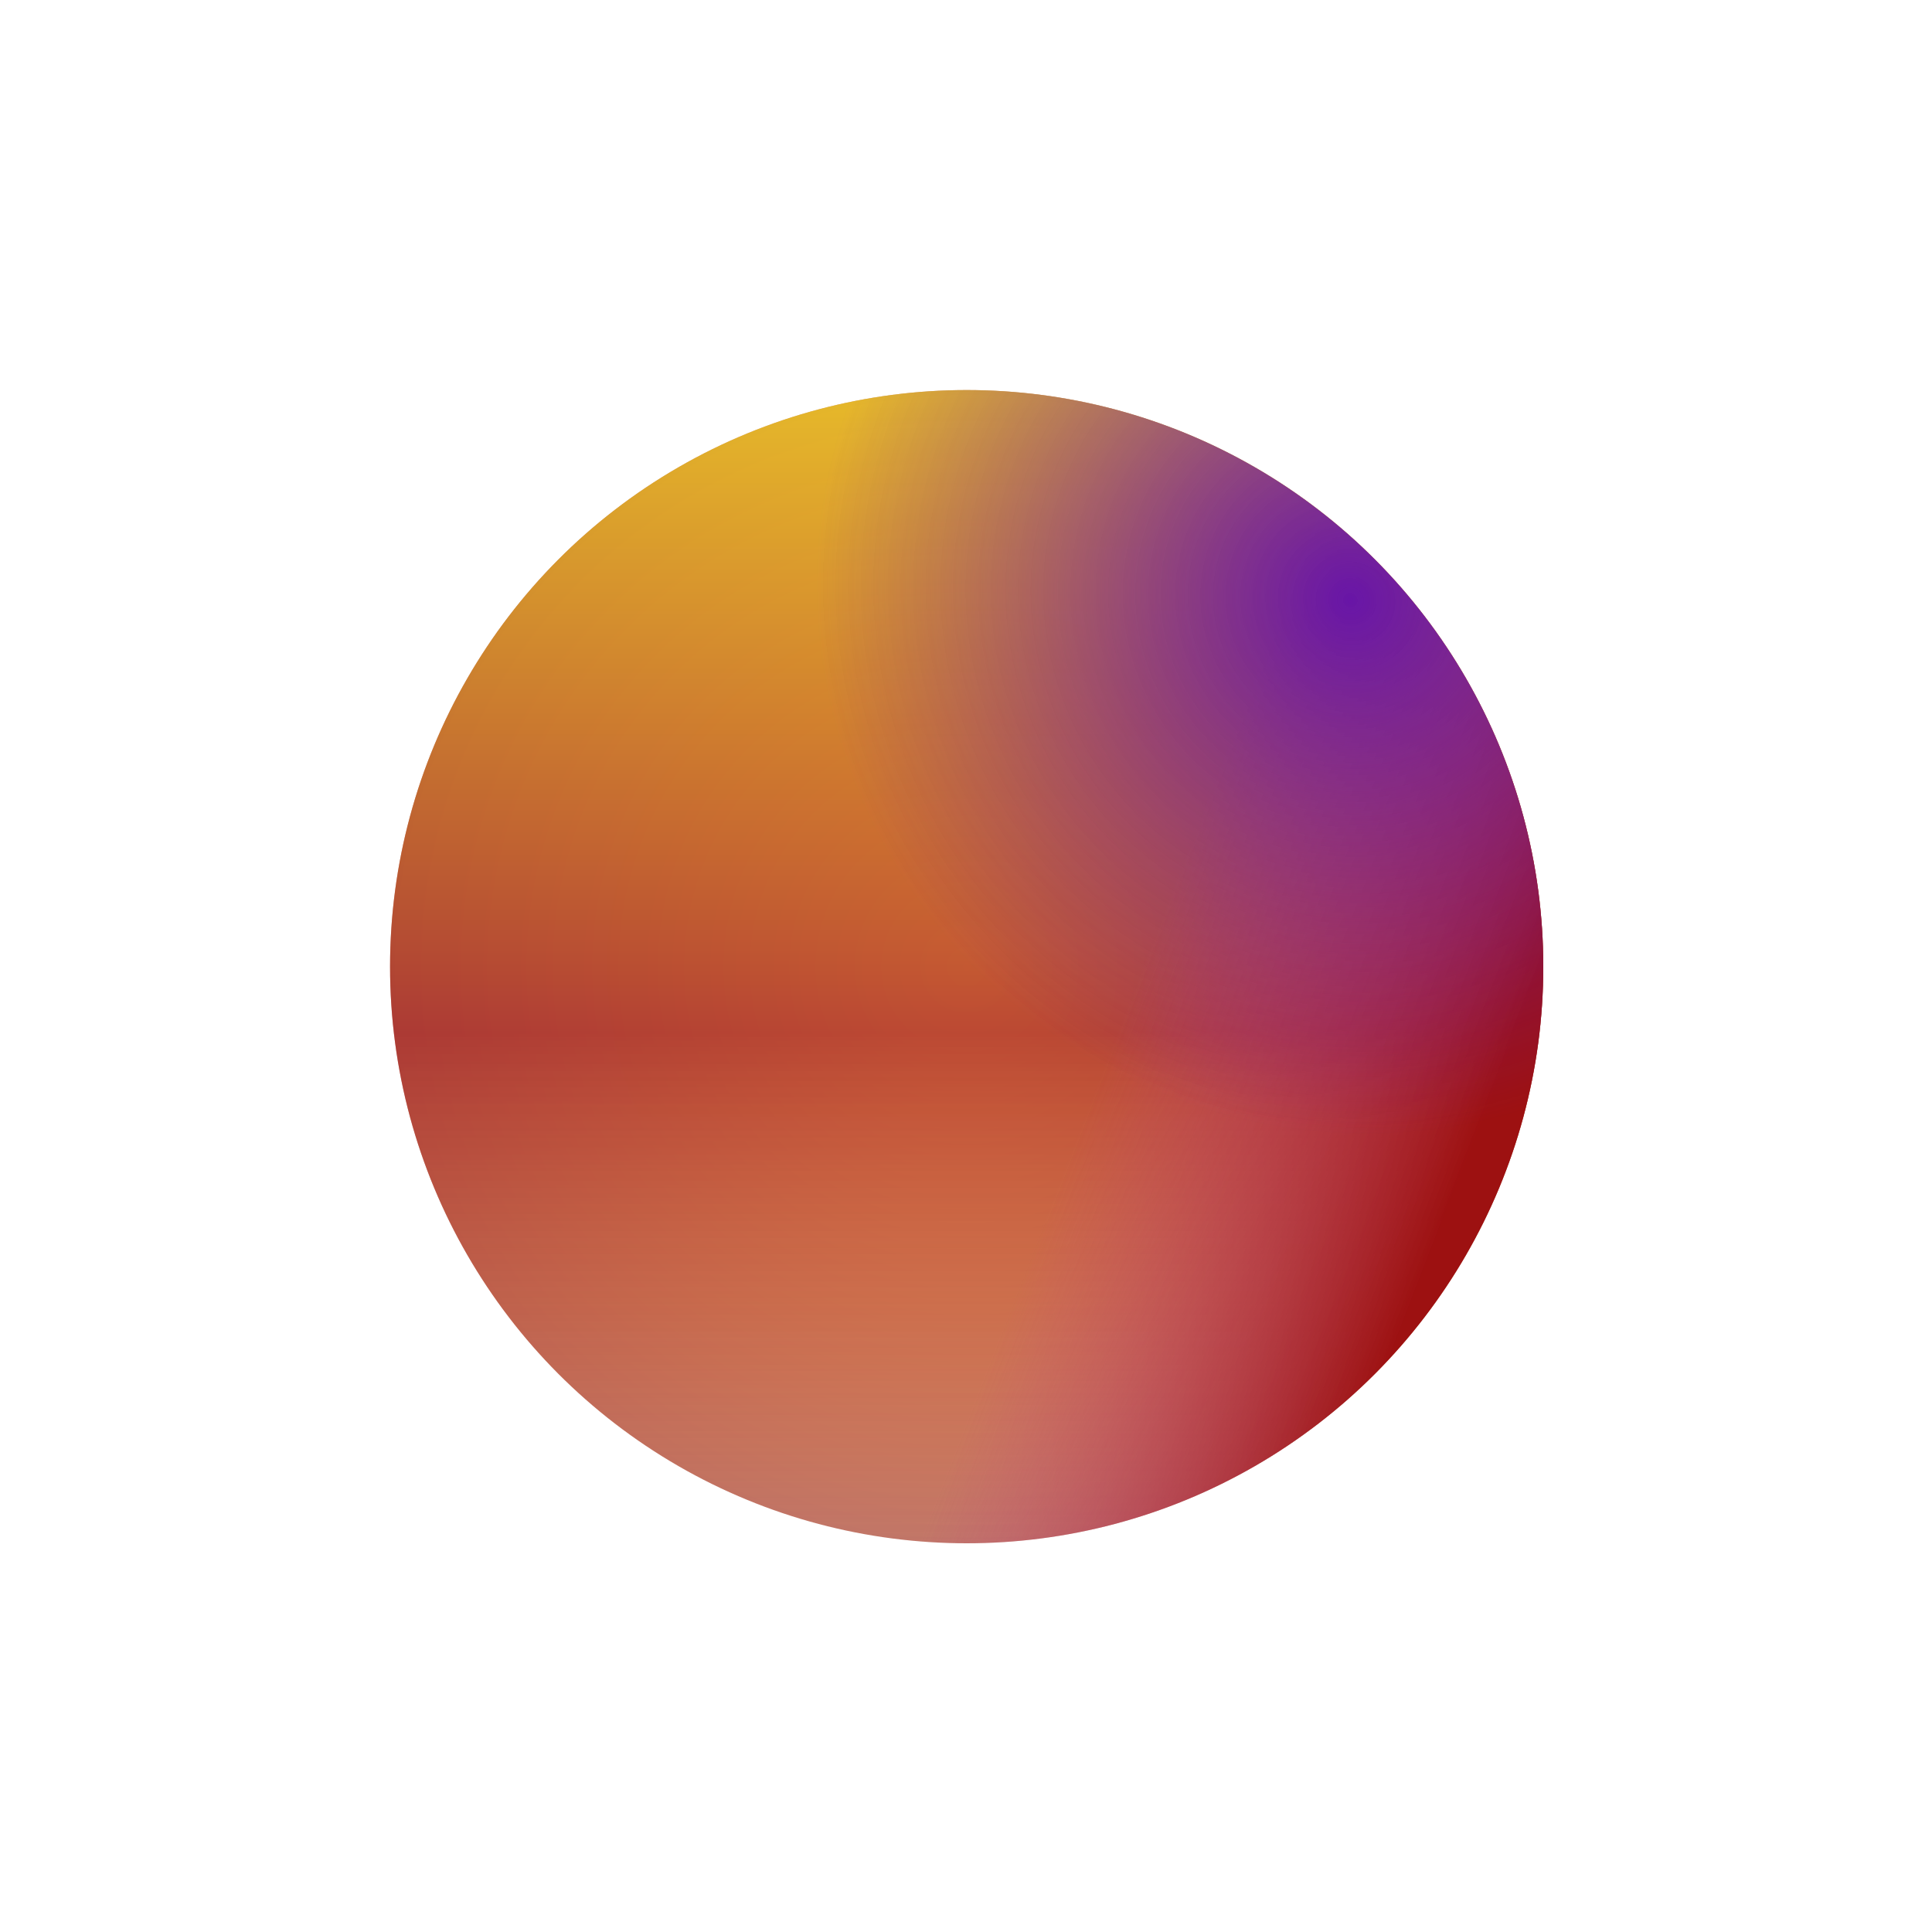
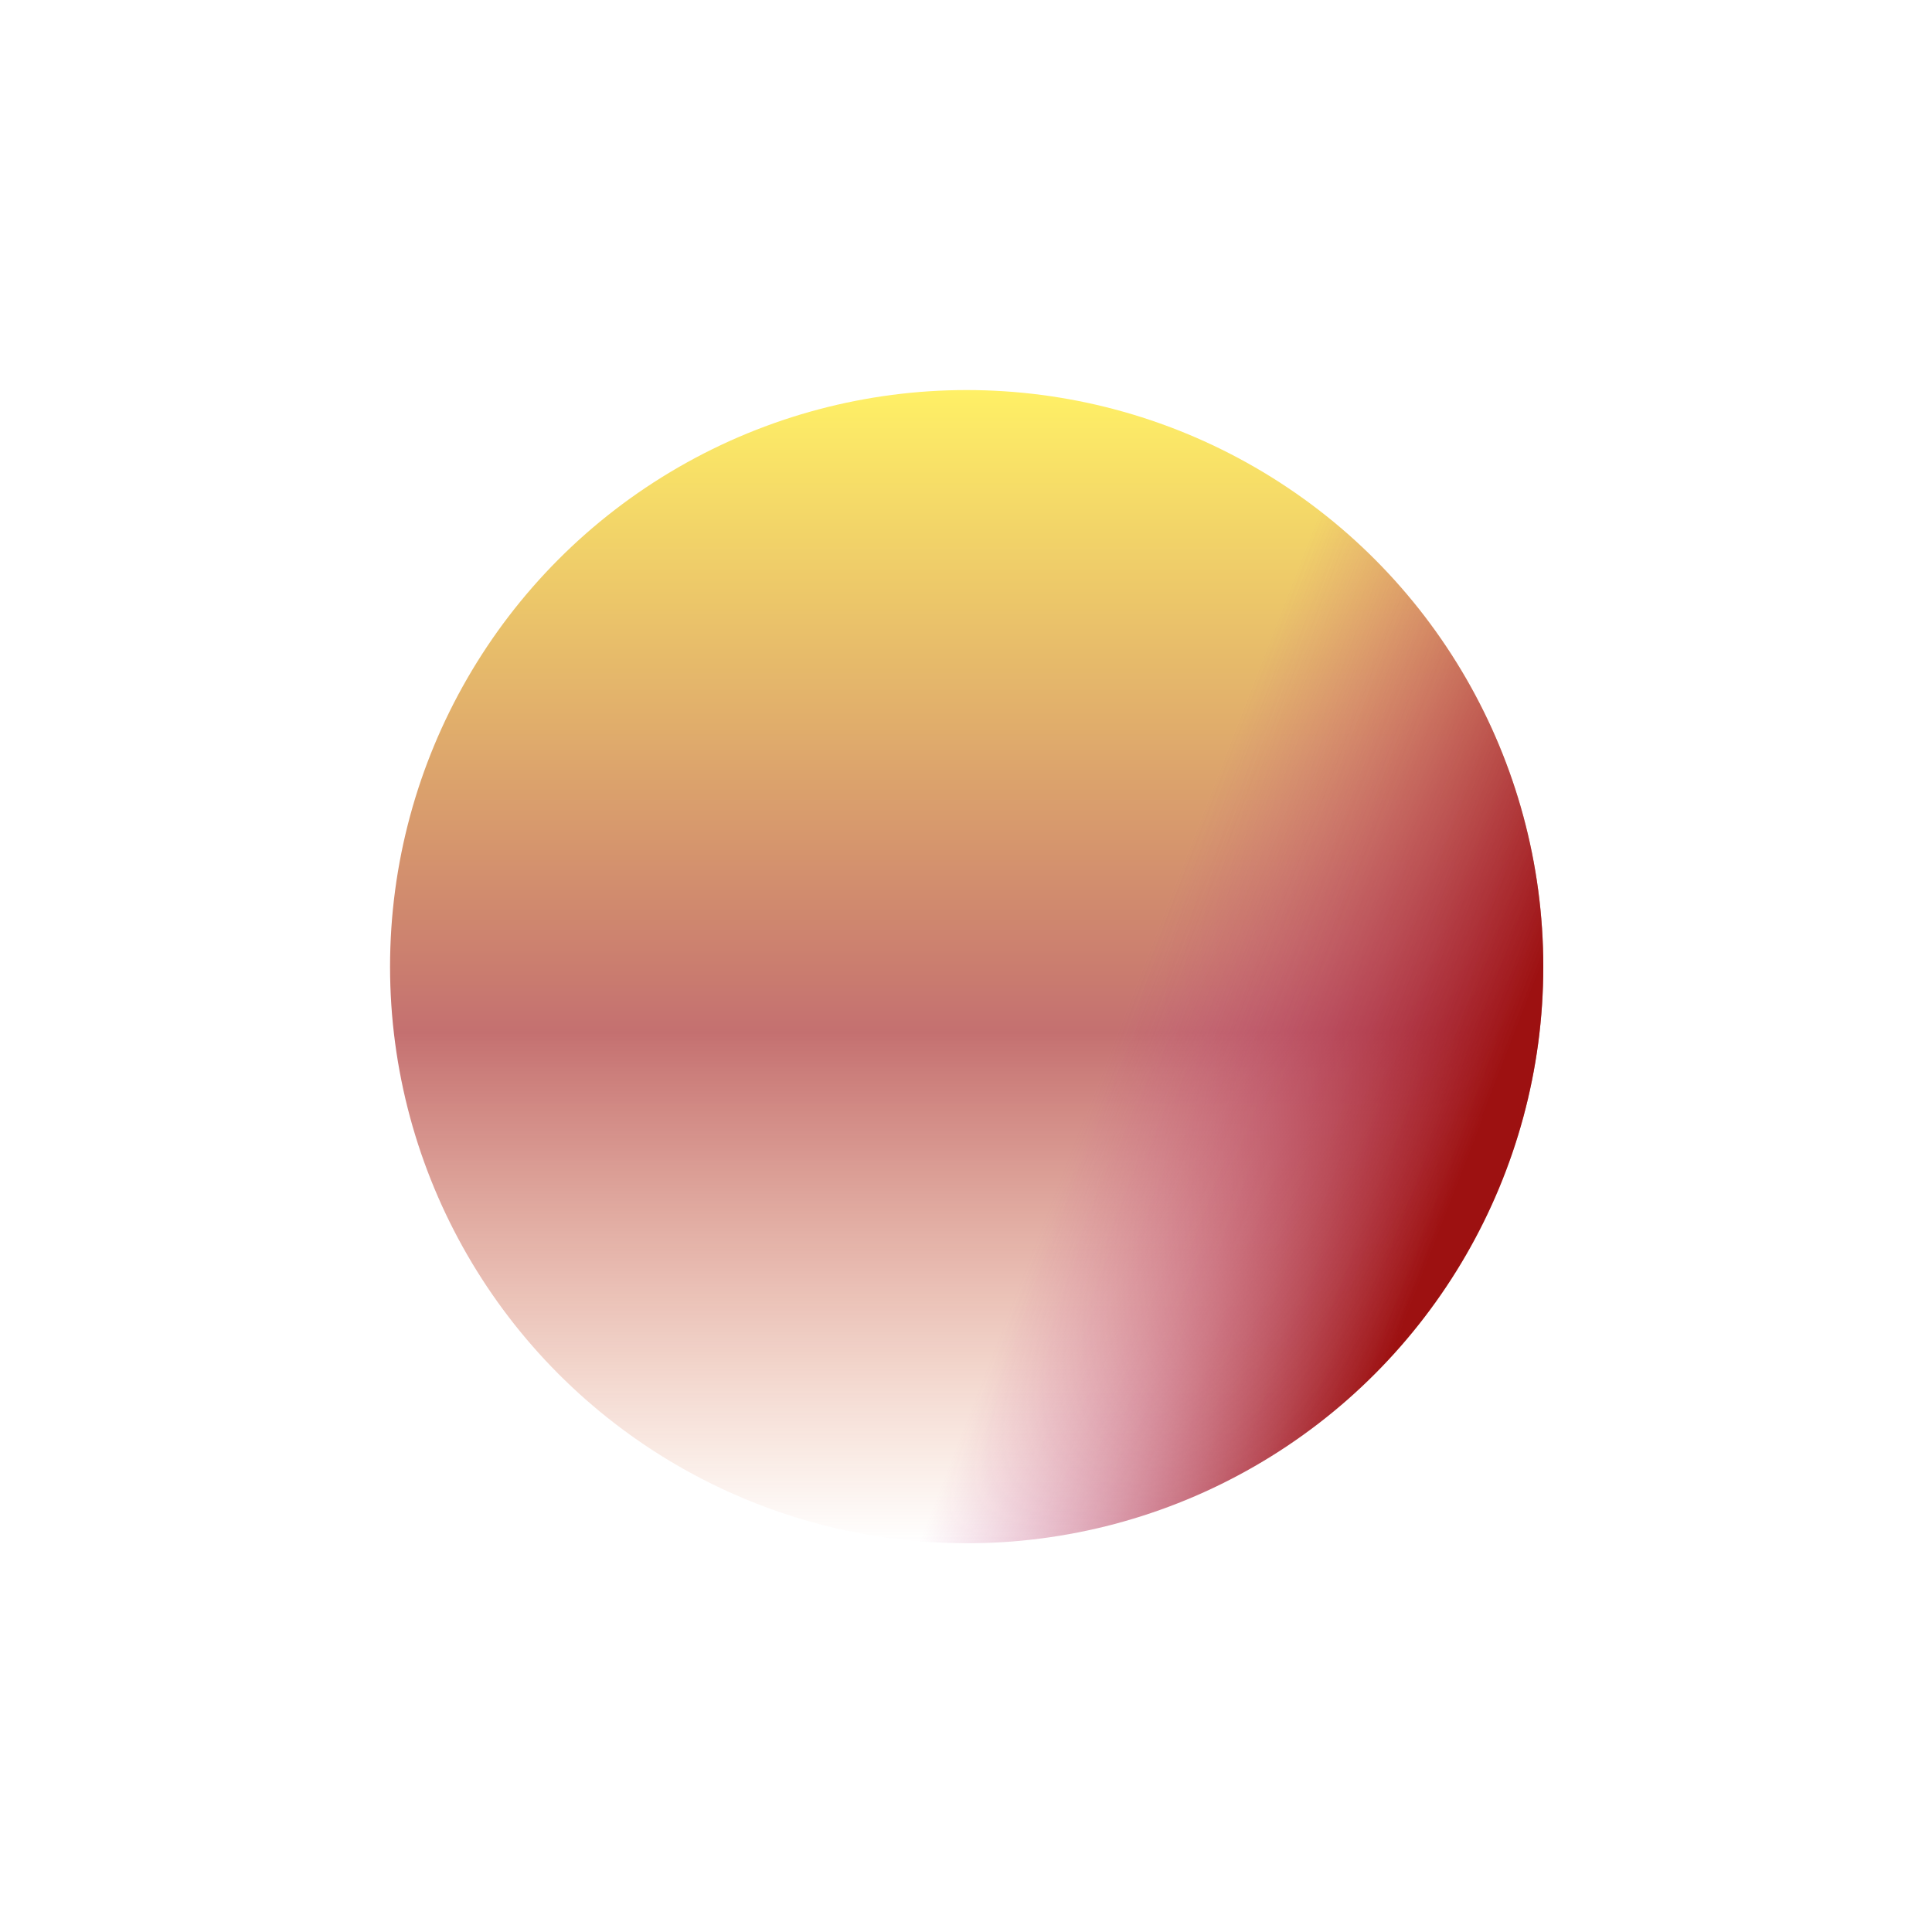
<svg xmlns="http://www.w3.org/2000/svg" width="317" height="317" viewBox="0 0 317 317" fill="none">
  <g filter="url(#filter0_f_416_162)">
-     <circle cx="158.61" cy="158.61" r="94.61" fill="url(#paint0_radial_416_162)" fill-opacity="0.6" />
    <circle cx="158.61" cy="158.61" r="94.61" fill="url(#paint1_linear_416_162)" fill-opacity="0.6" />
    <circle cx="158.61" cy="158.61" r="94.61" fill="url(#paint2_linear_416_162)" />
-     <circle cx="158.61" cy="158.61" r="94.61" fill="url(#paint3_radial_416_162)" />
  </g>
  <defs>
    <filter id="filter0_f_416_162" x="0.305" y="0.305" width="316.61" height="316.611" filterUnits="userSpaceOnUse" color-interpolation-filters="sRGB">
      <feFlood flood-opacity="0" result="BackgroundImageFix" />
      <feBlend mode="normal" in="SourceGraphic" in2="BackgroundImageFix" result="shape" />
      <feGaussianBlur stdDeviation="31.848" result="effect1_foregroundBlur_416_162" />
    </filter>
    <radialGradient id="paint0_radial_416_162" cx="0" cy="0" r="1" gradientUnits="userSpaceOnUse" gradientTransform="translate(158.61 158.61) rotate(90) scale(94.61)">
      <stop stop-color="#E46400" />
      <stop offset="1" stop-color="#981B04" />
    </radialGradient>
    <linearGradient id="paint1_linear_416_162" x1="158.61" y1="64" x2="158.61" y2="253.22" gradientUnits="userSpaceOnUse">
      <stop stop-color="#FFE600" />
      <stop offset="0.557" stop-color="#9D1111" />
      <stop offset="1" stop-color="#D34500" stop-opacity="0" />
    </linearGradient>
    <linearGradient id="paint2_linear_416_162" x1="133.156" y1="114.334" x2="252.307" y2="160.499" gradientUnits="userSpaceOnUse">
      <stop offset="0.521" stop-color="#C3498D" stop-opacity="0" />
      <stop offset="1" stop-color="#9D1111" />
    </linearGradient>
    <radialGradient id="paint3_radial_416_162" cx="0" cy="0" r="1" gradientUnits="userSpaceOnUse" gradientTransform="translate(222.003 98.488) rotate(-134.786) scale(89.306 86.725)">
      <stop stop-color="#6815A7" />
      <stop offset="1" stop-color="#6815A7" stop-opacity="0" />
    </radialGradient>
  </defs>
</svg>